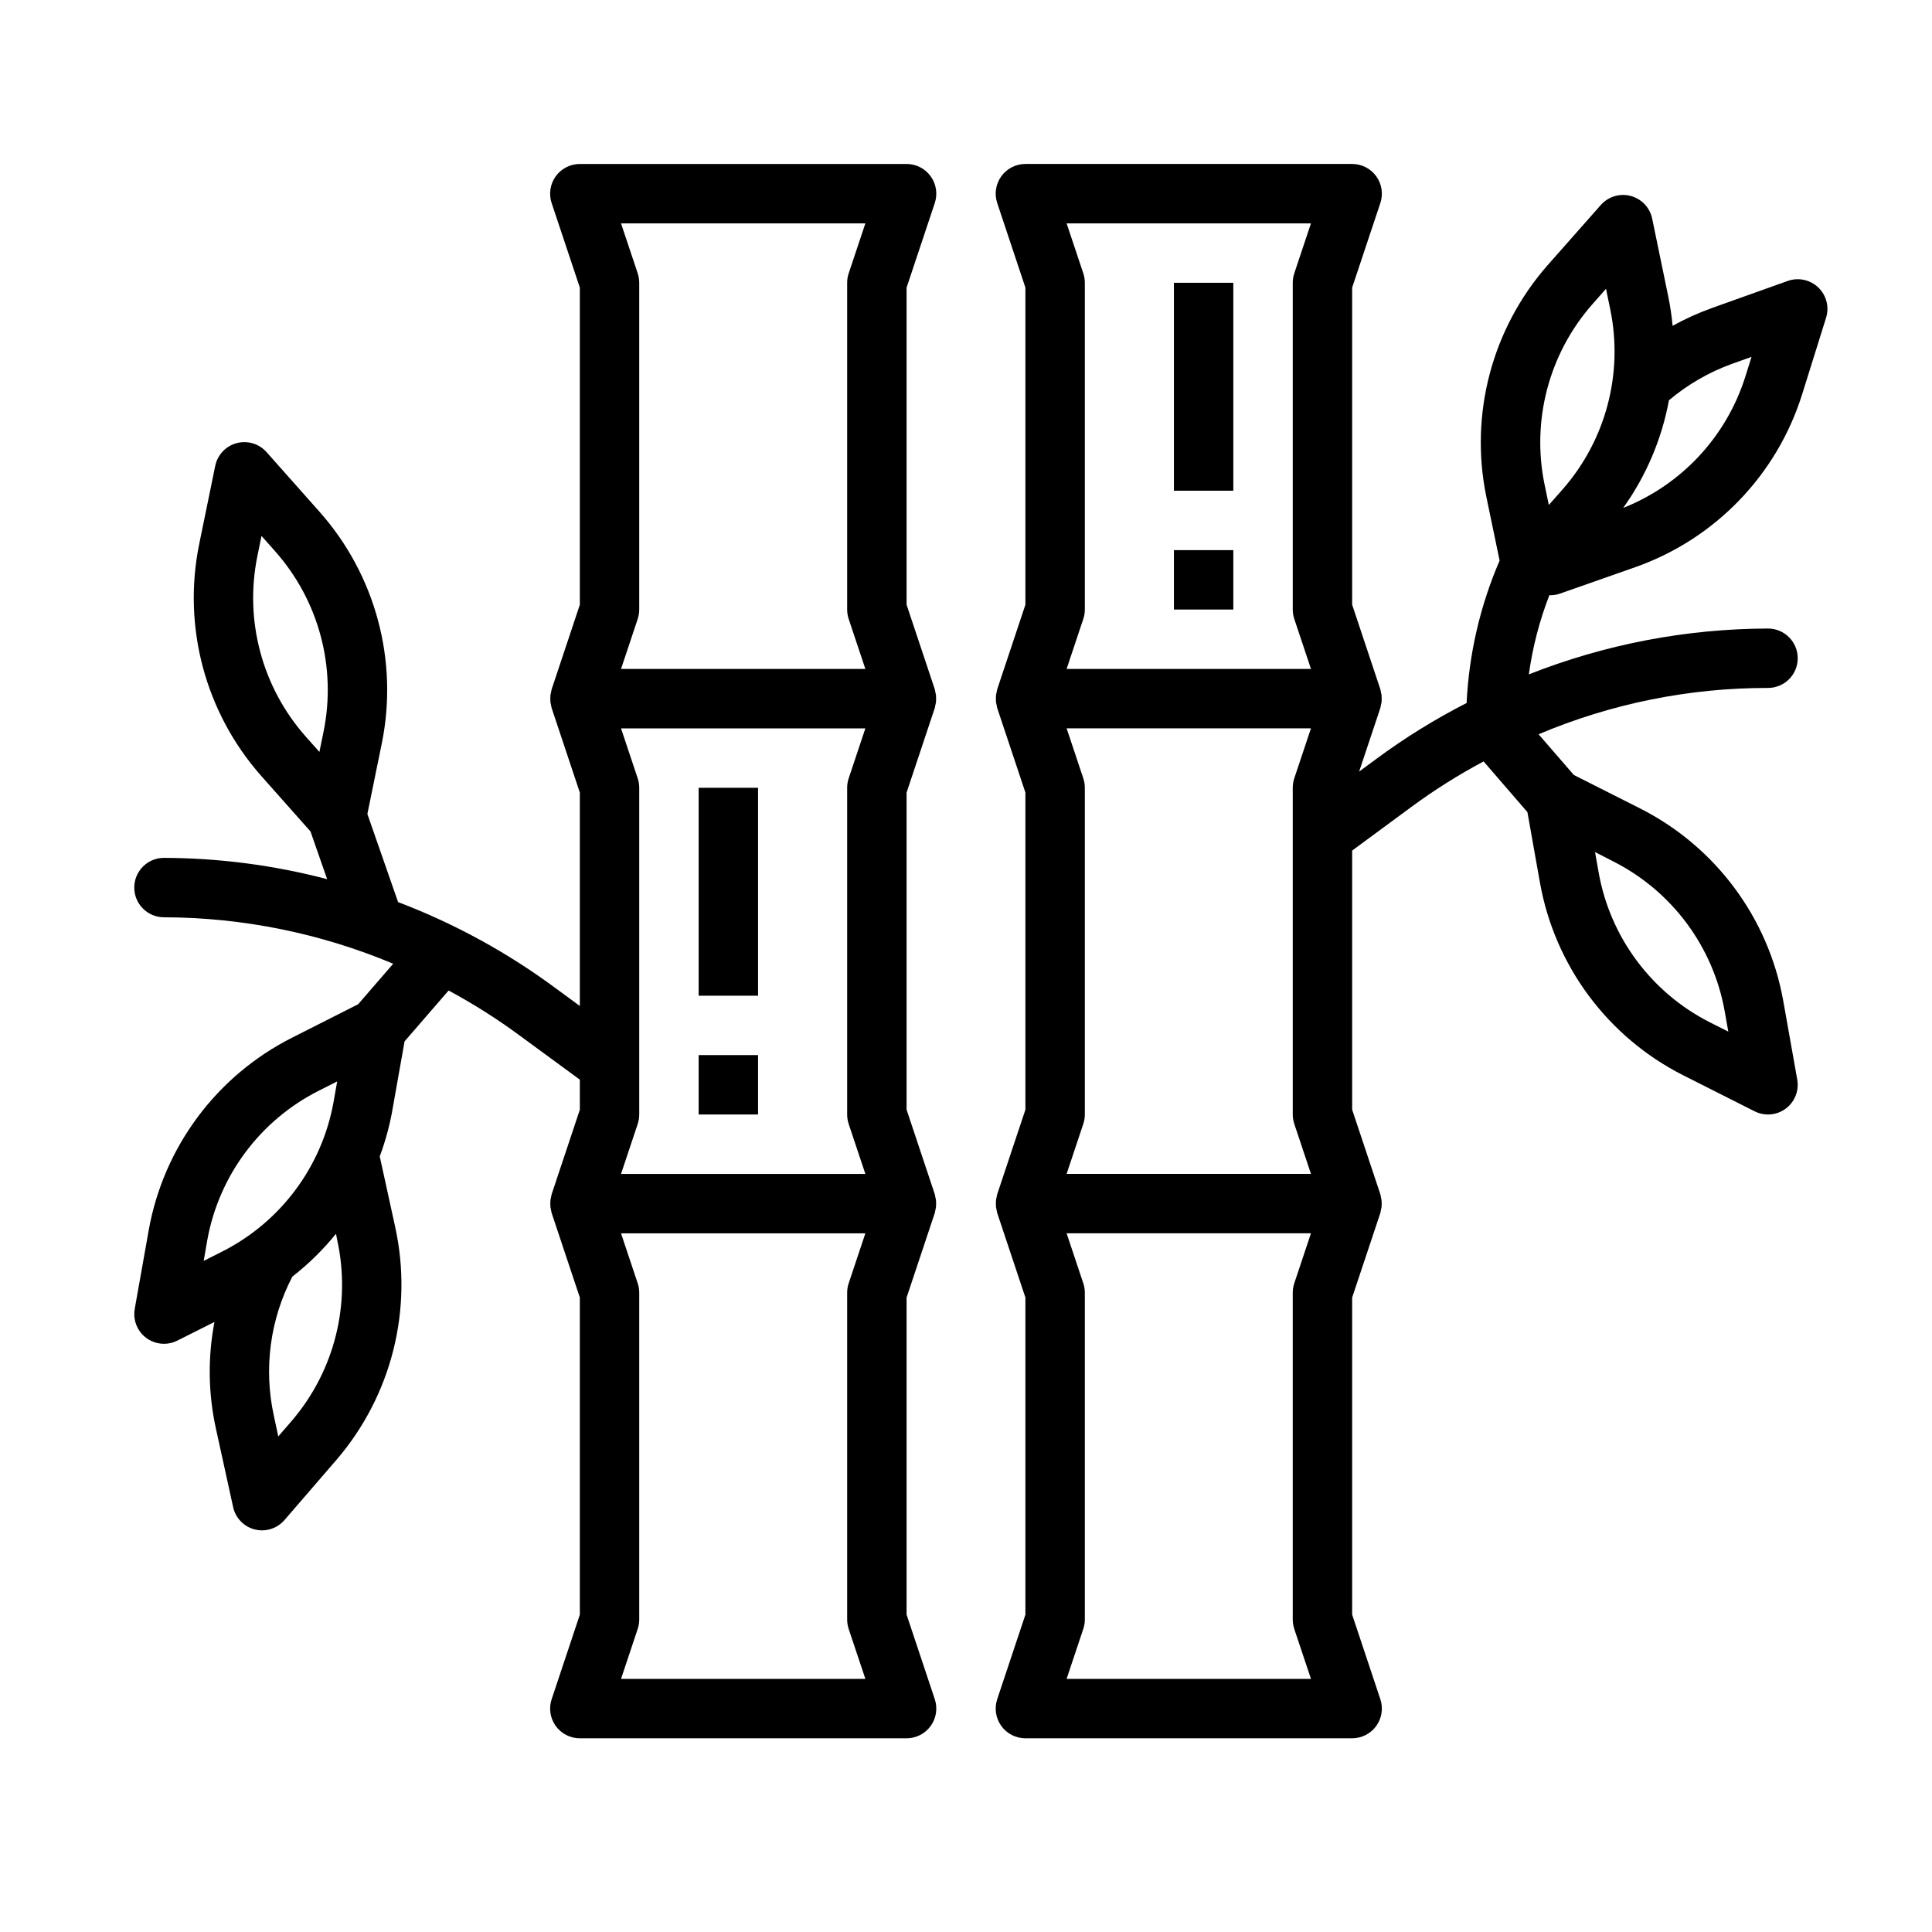
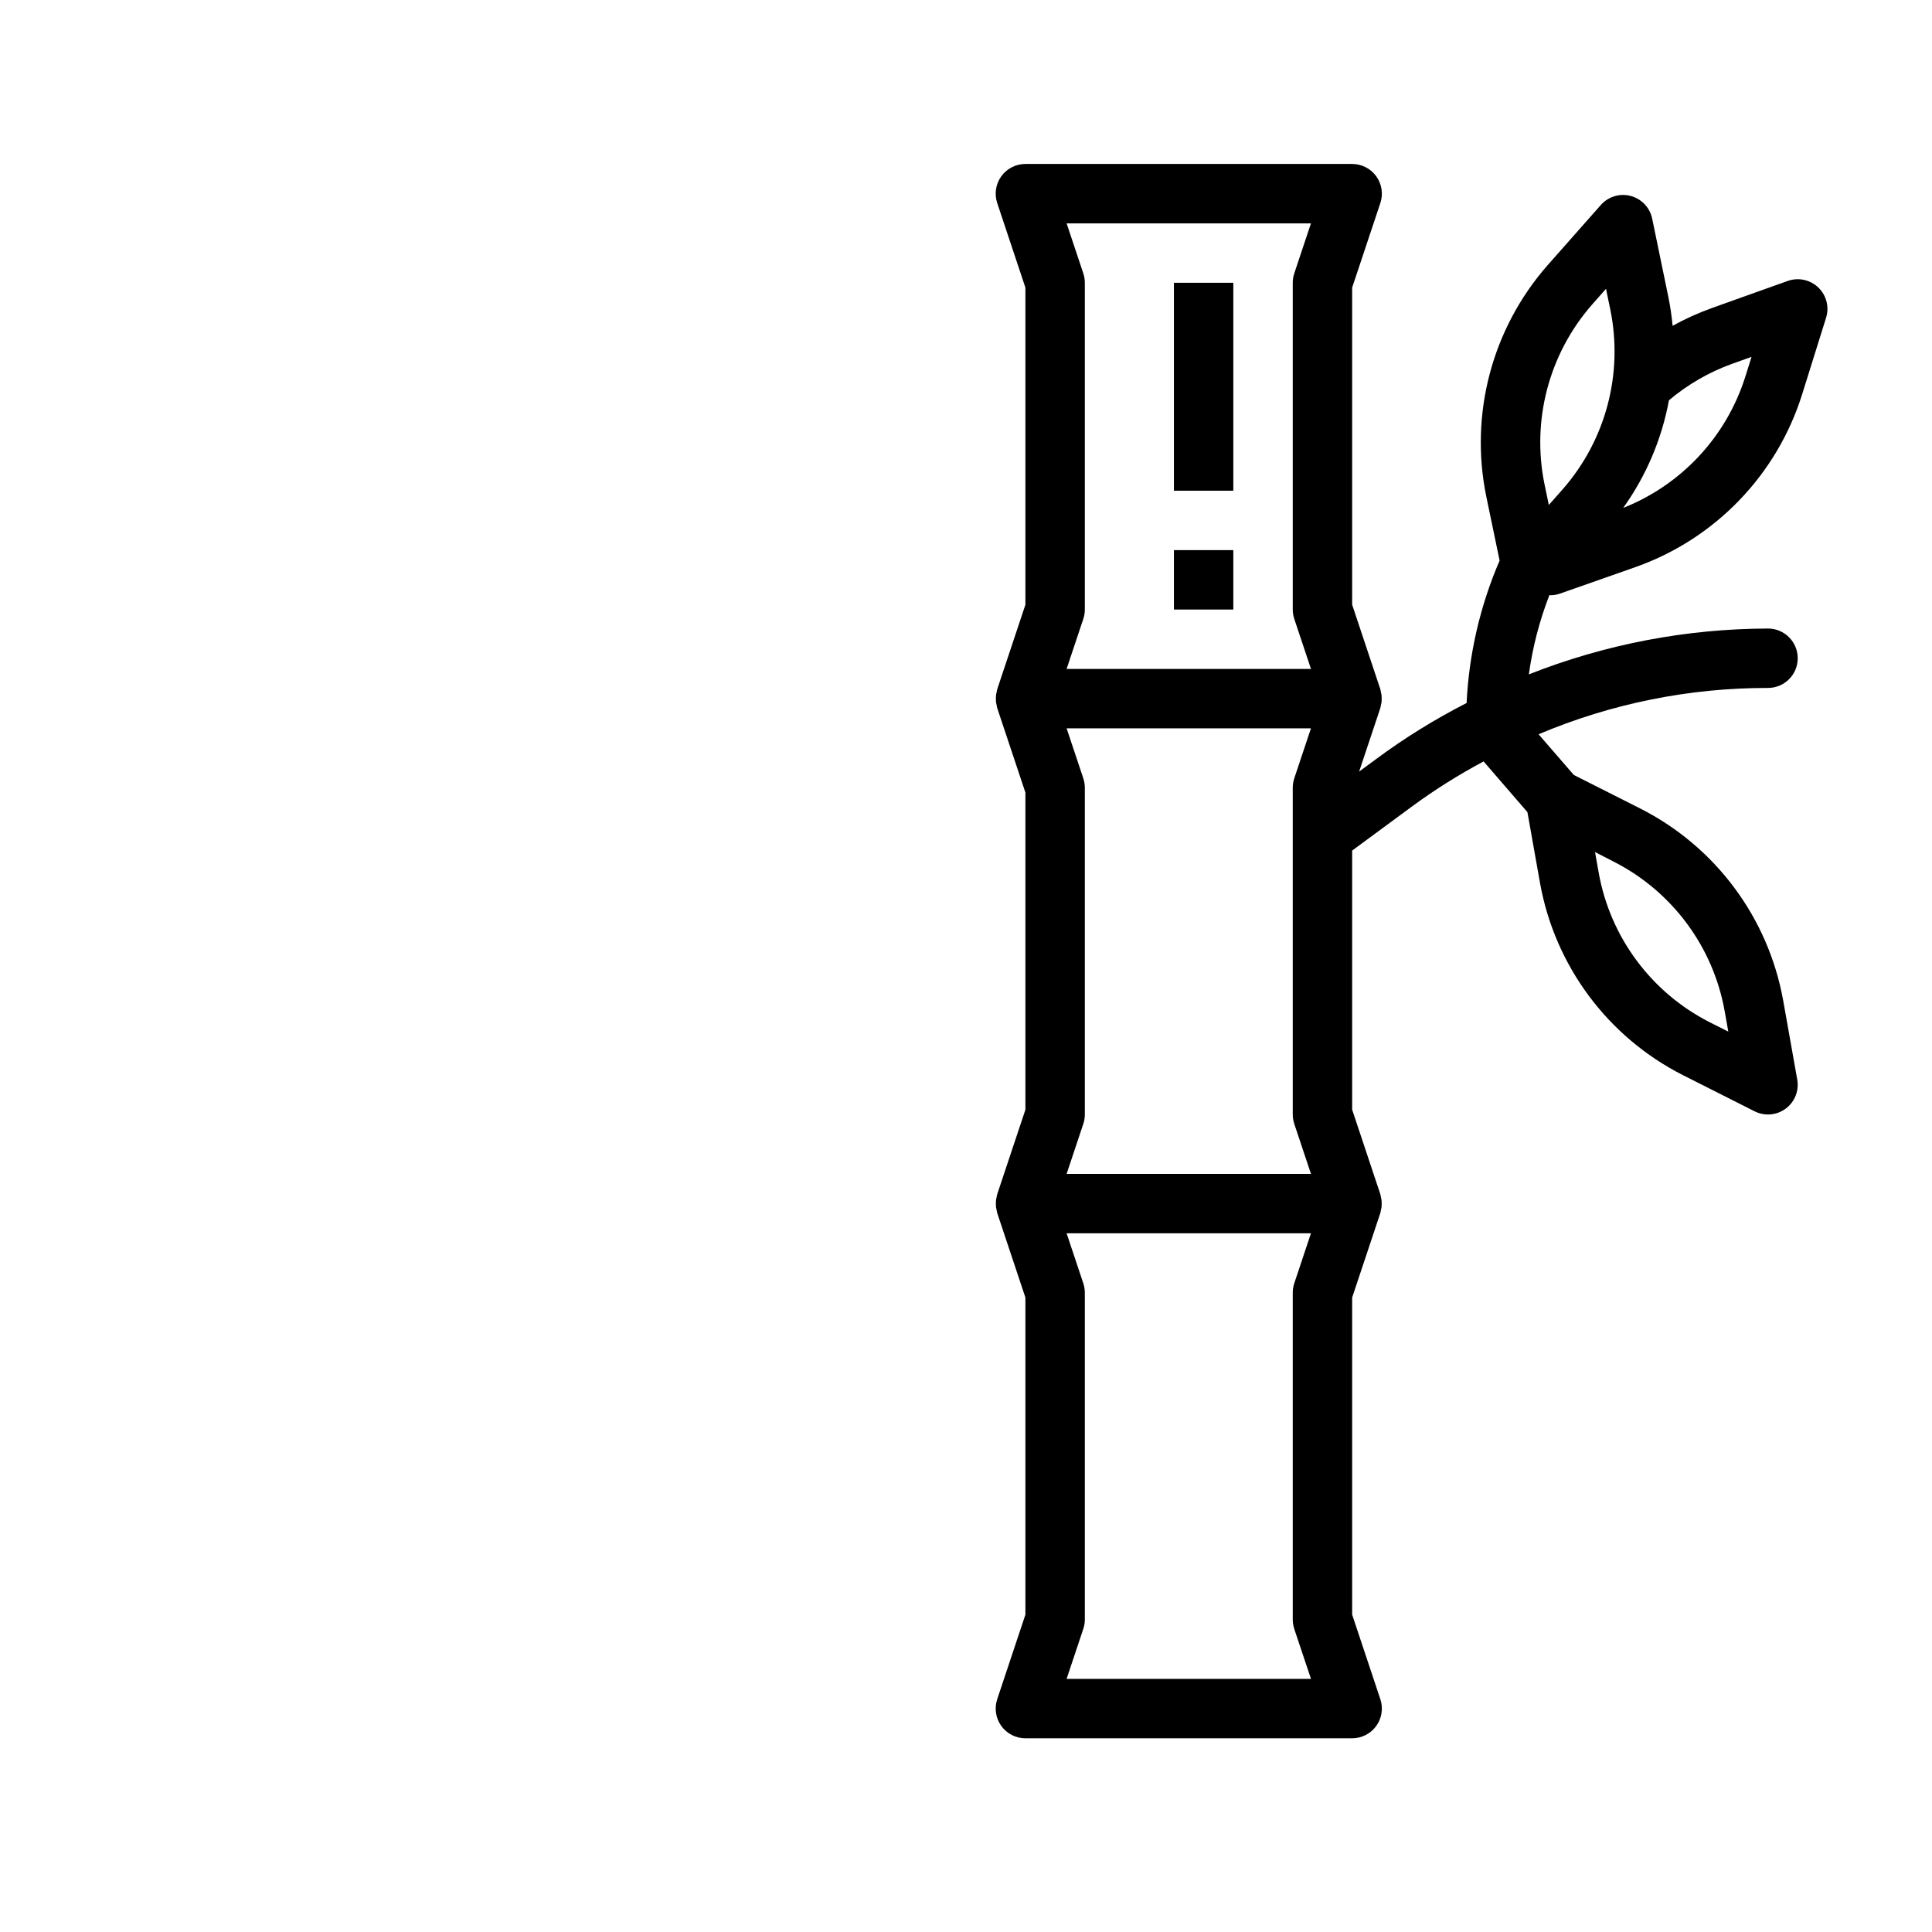
<svg xmlns="http://www.w3.org/2000/svg" fill="#000000" width="800px" height="800px" version="1.1" viewBox="144 144 512 512">
  <g>
    <path d="m455.1 218.94h15.742v55.105h-15.742z" />
    <path d="m455.1 289.79h15.742v15.742h-15.742z" />
-     <path d="m329.15 352.77h15.742v55.105h-15.742z" />
-     <path d="m329.15 423.61h15.742v15.742h-15.742z" />
-     <path d="m187.45 387.09c20.863 0.051 41.512 4.238 60.75 12.309l-9.289 10.738-17.609 8.91c-19.891 10.082-33.906 28.898-37.867 50.84l-3.731 20.988c-0.406 2.289 0.223 4.644 1.715 6.43 1.496 1.785 3.703 2.816 6.031 2.816 1.234 0.004 2.445-0.285 3.543-0.848l9.84-4.938c-1.793 9.352-1.66 18.969 0.387 28.27l4.559 20.781c0.637 2.91 2.863 5.211 5.754 5.945 0.621 0.152 1.258 0.23 1.895 0.234 2.289 0 4.465-0.996 5.961-2.731l13.949-16.16c14.449-16.938 20.152-39.652 15.414-61.402l-4.117-18.82v-0.004c1.406-3.758 2.484-7.633 3.227-11.578l3.352-18.895 11.668-13.477c6.652 3.578 13.035 7.629 19.105 12.125l15.676 11.5v7.957l-7.469 22.402c-0.07 0.211-0.078 0.441-0.133 0.66l-0.004 0.004c-0.078 0.297-0.145 0.602-0.191 0.906-0.039 0.613-0.039 1.227 0 1.84 0.047 0.305 0.113 0.609 0.191 0.906 0.055 0.219 0.062 0.449 0.133 0.66l7.473 22.406v84.039l-7.469 22.402-0.004 0.004c-0.801 2.398-0.395 5.039 1.082 7.09 1.48 2.055 3.859 3.269 6.391 3.269h86.59c2.531 0 4.906-1.215 6.387-3.269 1.48-2.051 1.883-4.691 1.086-7.09l-7.473-22.406v-84.039l7.469-22.402c0.07-0.211 0.078-0.441 0.133-0.66l0.004-0.004c0.078-0.297 0.141-0.602 0.188-0.906 0.043-0.613 0.043-1.227 0-1.84-0.047-0.305-0.109-0.609-0.188-0.906-0.055-0.219-0.062-0.449-0.133-0.66l-7.473-22.406v-84.039l7.469-22.402c0.07-0.211 0.078-0.441 0.133-0.66l0.004-0.004c0.078-0.297 0.141-0.602 0.188-0.906 0.043-0.613 0.043-1.227 0-1.84-0.047-0.305-0.109-0.609-0.188-0.906-0.055-0.219-0.062-0.449-0.133-0.66l-7.473-22.406v-84.039l7.469-22.402 0.004-0.004c0.797-2.398 0.395-5.039-1.086-7.09-1.48-2.055-3.856-3.269-6.387-3.269h-86.59c-2.531 0-4.91 1.215-6.391 3.269-1.477 2.051-1.883 4.691-1.082 7.09l7.473 22.406v84.039l-7.469 22.402c-0.07 0.211-0.078 0.441-0.133 0.66l-0.004 0.004c-0.078 0.297-0.145 0.602-0.191 0.906-0.039 0.613-0.039 1.227 0 1.84 0.047 0.305 0.113 0.609 0.191 0.906 0.055 0.219 0.062 0.449 0.133 0.66l7.473 22.406v56.551l-6.297-4.621h-0.004c-12.836-9.52-26.922-17.227-41.863-22.906l-8.141-23.348 3.832-18.766 0.004-0.004c4.418-21.84-1.656-44.492-16.406-61.195l-14.152-15.941c-1.98-2.227-5.047-3.144-7.922-2.375-2.879 0.773-5.074 3.102-5.676 6.019l-4.281 20.883c-4.41 21.852 1.664 44.508 16.414 61.223l13.113 14.785 4.41 12.641c-14.117-3.703-28.648-5.602-43.242-5.644-4.348 0-7.871 3.523-7.871 7.871s3.523 7.875 7.871 7.875zm11.484 85.551c3.082-17.062 13.984-31.699 29.449-39.539l4.977-2.512-0.977 5.512c-3.078 17.055-13.965 31.684-29.418 39.531l-4.984 2.519zm34.434 0c3.707 16.93-0.719 34.617-11.965 47.801l-3.66 4.234-1.164-5.465c-2.746-12.488-1.012-25.547 4.894-36.887 4.277-3.332 8.156-7.141 11.57-11.352zm135.54-30.773 4.426 13.234h-64.754l4.426-13.258-0.004 0.004c0.266-0.805 0.402-1.645 0.402-2.488v-86.594c0-0.844-0.137-1.684-0.402-2.488l-4.422-13.254h64.754l-4.426 13.258v-0.004c-0.266 0.805-0.398 1.645-0.398 2.488v86.594c0 0.844 0.133 1.684 0.398 2.488zm0 133.82 4.426 13.234h-64.754l4.426-13.258-0.004 0.004c0.266-0.805 0.402-1.645 0.402-2.488v-86.594c0-0.844-0.137-1.684-0.402-2.488l-4.422-13.254h64.754l-4.426 13.258v-0.004c-0.266 0.805-0.398 1.645-0.398 2.488v86.594c0 0.844 0.133 1.684 0.398 2.488zm-55.891-359.21-4.438-13.277h64.754l-4.426 13.258v-0.004c-0.266 0.805-0.398 1.645-0.398 2.488v86.594c0 0.844 0.133 1.684 0.398 2.488l4.426 13.254h-64.754l4.426-13.258-0.004 0.004c0.266-0.805 0.402-1.645 0.402-2.488v-86.594c0-0.844-0.137-1.684-0.402-2.488zm-100.83 75.008 1.117-5.465 3.699 4.172c11.477 13 16.199 30.625 12.762 47.617l-1.117 5.465-3.699-4.164c-11.473-13.004-16.195-30.629-12.762-47.625z" />
    <path d="m617.77 218.45-20.074 7.172c-3.598 1.293-7.09 2.871-10.438 4.723-0.234-2.543-0.602-5.07-1.109-7.57l-4.305-20.84c-0.609-2.918-2.812-5.242-5.691-6.008-2.883-0.762-5.949 0.168-7.922 2.402l-14.129 15.988c-14.699 16.754-20.703 39.422-16.223 61.254l3.535 16.996h-0.004c-5.156 11.953-8.117 24.734-8.746 37.738-8.391 4.281-16.414 9.254-23.984 14.859l-4.496 3.312 5.621-16.848c0.07-0.211 0.078-0.441 0.133-0.66v0.004c0.082-0.297 0.145-0.602 0.191-0.906 0.043-0.613 0.043-1.227 0-1.84-0.047-0.305-0.109-0.609-0.191-0.906-0.055-0.219-0.062-0.449-0.133-0.66l-7.469-22.406v-84.039l7.469-22.402v-0.004c0.801-2.398 0.398-5.039-1.082-7.09-1.48-2.055-3.859-3.269-6.387-3.269h-86.594c-2.531 0-4.906 1.215-6.387 3.269-1.48 2.051-1.883 4.691-1.082 7.09l7.469 22.406v84.039l-7.469 22.402c-0.07 0.211-0.078 0.441-0.133 0.66l-0.004 0.004c-0.078 0.297-0.141 0.602-0.188 0.906-0.043 0.613-0.043 1.227 0 1.84 0.047 0.305 0.109 0.609 0.188 0.906 0.055 0.219 0.062 0.449 0.133 0.66l7.473 22.406v84.039l-7.469 22.402c-0.07 0.211-0.078 0.441-0.133 0.66l-0.004 0.004c-0.078 0.297-0.141 0.602-0.188 0.906-0.043 0.613-0.043 1.227 0 1.84 0.047 0.305 0.109 0.609 0.188 0.906 0.055 0.219 0.062 0.449 0.133 0.66l7.473 22.406v84.039l-7.469 22.402v0.004c-0.801 2.398-0.398 5.039 1.082 7.09 1.48 2.055 3.856 3.269 6.387 3.269h86.594c2.527 0 4.906-1.215 6.387-3.269 1.48-2.051 1.883-4.691 1.082-7.09l-7.469-22.406v-84.039l7.469-22.402c0.07-0.211 0.078-0.441 0.133-0.66v-0.004c0.082-0.297 0.145-0.602 0.191-0.906 0.043-0.613 0.043-1.227 0-1.84-0.047-0.305-0.109-0.609-0.191-0.906-0.055-0.219-0.062-0.449-0.133-0.66l-7.469-22.406v-68.668l15.742-11.602c6.062-4.465 12.445-8.484 19.09-12.02l11.613 13.43 3.352 18.852c3.957 21.934 17.957 40.75 37.832 50.84l19.035 9.605v-0.004c2.66 1.34 5.852 1.062 8.242-0.719 2.387-1.777 3.566-4.754 3.047-7.688l-3.731-20.988c-3.957-21.945-17.973-40.766-37.863-50.844l-17.613-8.895-9.344-10.785c19.238-8.137 39.918-12.312 60.805-12.281 4.348 0 7.871-3.523 7.871-7.871 0-4.348-3.523-7.871-7.871-7.871-21.699 0.055-43.195 4.176-63.379 12.145 0.988-7.191 2.816-14.246 5.449-21.012 0.078 0 0.148 0.047 0.227 0.047 0.887 0 1.766-0.152 2.598-0.445l20.176-7.086c20.977-7.484 37.238-24.363 43.934-45.602l6.375-20.387 0.004-0.004c0.895-2.852 0.098-5.961-2.055-8.031-2.156-2.07-5.297-2.742-8.109-1.738zm-186.68 131.82-4.426-13.254h64.754l-4.426 13.258 0.004-0.004c-0.266 0.805-0.402 1.645-0.402 2.488v86.594c0 0.844 0.137 1.684 0.402 2.488l4.426 13.254h-64.758l4.426-13.258v0.004c0.266-0.805 0.402-1.645 0.402-2.488v-86.594c0-0.844-0.137-1.684-0.402-2.488zm0-133.82-4.426-13.254h64.754l-4.426 13.258 0.004-0.004c-0.266 0.805-0.402 1.645-0.402 2.488v86.594c0 0.844 0.137 1.684 0.402 2.488l4.426 13.254h-64.758l4.426-13.258v0.004c0.266-0.805 0.402-1.645 0.402-2.488v-86.594c0-0.844-0.137-1.684-0.402-2.488zm55.891 359.21 4.441 13.258h-64.758l4.426-13.258v0.004c0.266-0.805 0.402-1.645 0.402-2.488v-86.594c0-0.844-0.137-1.684-0.402-2.488l-4.426-13.254h64.754l-4.426 13.258 0.004-0.004c-0.266 0.805-0.402 1.645-0.402 2.488v86.594c0 0.844 0.137 1.684 0.402 2.488zm78.934-350.94 3.691-4.18 1.133 5.457c3.488 16.977-1.172 34.613-12.594 47.648l-3.691 4.18-1.133-5.457-0.004 0.004c-3.484-16.98 1.176-34.613 12.598-47.652zm5.699 147.61c15.457 7.848 26.348 22.48 29.426 39.543l0.977 5.512-4.977-2.504v-0.004c-15.438-7.867-26.305-22.508-29.363-39.562l-0.977-5.512zm34.891-128.43h-0.004c-5.016 15.84-16.891 28.582-32.336 34.703 6.086-8.504 10.223-18.242 12.121-28.523 4.949-4.172 10.598-7.441 16.684-9.648l5.203-1.852z" />
  </g>
</svg>